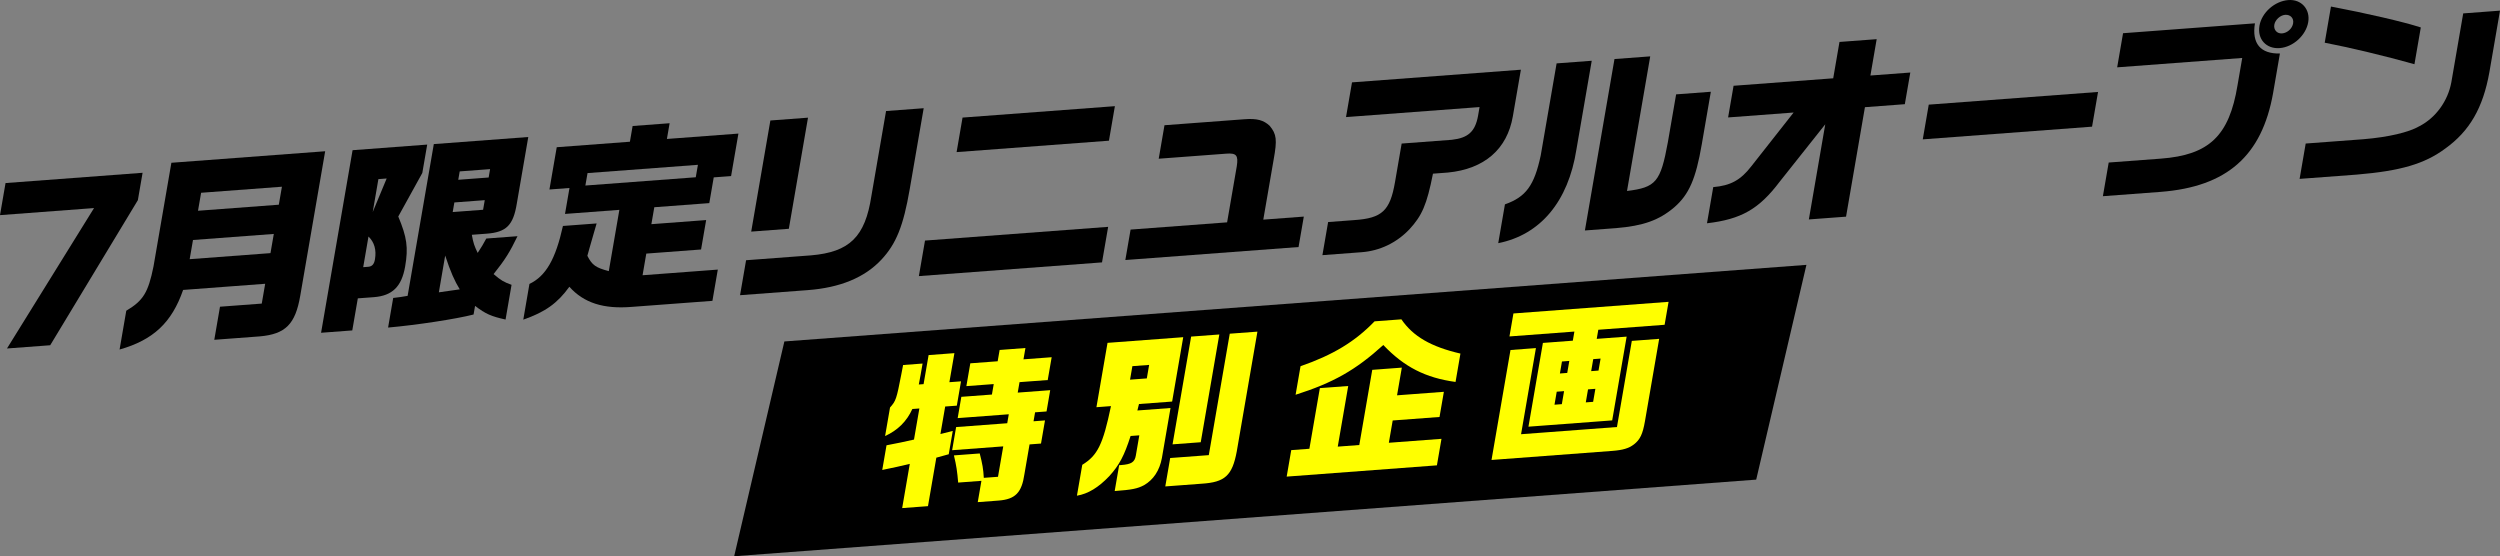
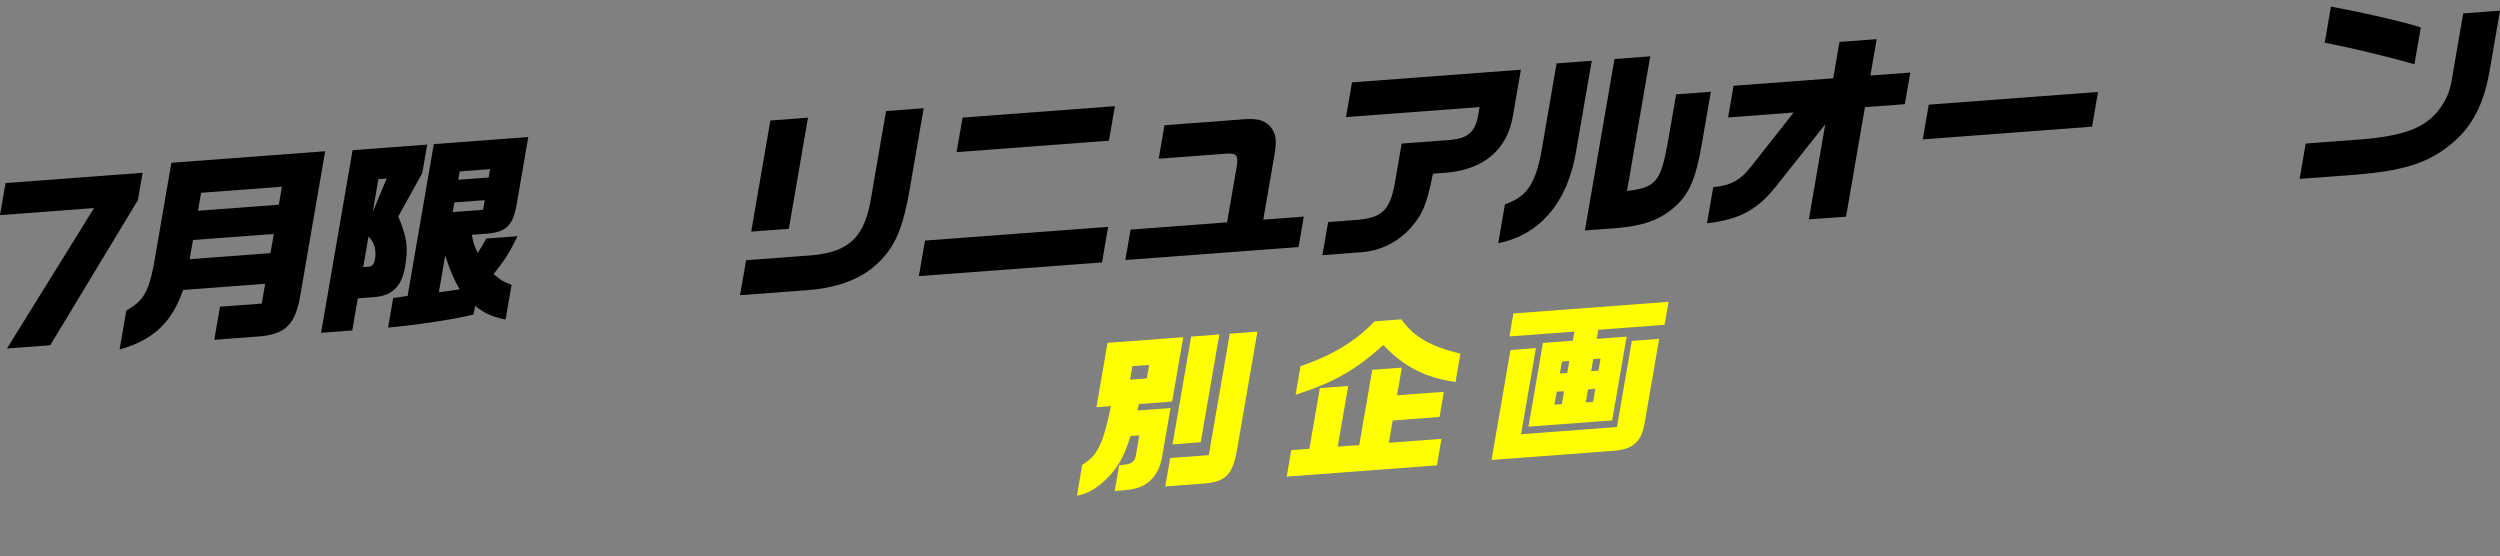
<svg xmlns="http://www.w3.org/2000/svg" id="_レイヤー_2" width="1160.7" height="258.25" viewBox="0 0 1160.7 258.25">
  <rect x="0" y="0" width="1160.7" height="258.25" fill="#808080" stroke="none" />
  <g id="_レイヤー_1-2">
    <path d="M3.24,161.79l40.42-65.19L0,99.88l2.57-14.89,63.63-4.77-2.19,12.71-40.7,67.36-20.06,1.5Z" />
    <path d="M58.63,144.26c7.92-4.71,10.17-8.44,12.63-20.51l8.31-48.18,71.4-5.35-11.58,67.14c-2.27,13.18-6.85,17.74-18.69,18.81l-21.21,1.59,2.65-15.36,19.39-1.45,1.59-9.2-38.1,2.86c-5.27,15.19-13.86,23.23-29.5,27.67l3.11-18.02ZM125.58,117.52l1.54-8.91-37.52,2.81-1.54,8.91,37.52-2.81ZM129.45,95.04l1.44-8.35-37.52,2.81-1.44,8.35,37.52-2.81Z" />
    <path d="M163.7,69.73l34.64-2.6-2.27,13.18-11.16,20.21c4.02,9.62,4.71,14.44,3.2,23.16-1.62,9.39-5.95,13.65-14.59,14.29l-7.39.55-2.57,14.89-14.49,1.09,14.63-84.78ZM171.03,123.85c1.73-.13,2.68-1.23,3.05-3.41.75-4.36-.24-7.94-3-10.63l-2.45,14.23,2.4-.18ZM179.52,82.87l-3.84.29-2.63,15.27,6.47-15.56ZM220.56,142.04l-.69,3.98c-8.23,2.11-26.32,4.87-39.69,6.06l2.37-13.75c3.09-.33,3.58-.46,6.7-.97l12.16-70.46,43.86-3.29-5.33,30.92c-1.64,10.05-4.85,13.28-13.97,13.96l-6.91.52c.67,3.79,1.18,5.25,2.72,8.41,2.06-3.15,2.33-3.64,3.99-6.67l14.49-1.09c-3.55,7.38-5.77,10.92-11.09,17.59,3.38,2.93,4.85,3.75,8.33,4.99l-2.78,16.12c-6.66-1.47-9.22-2.59-14.16-6.33ZM213.46,134.34c-2.37-3.85-4.29-8.1-6.77-15.69l-2.94,17.07,9.71-1.38ZM224.29,97.39l.77-4.46-14.11,1.06-.77,4.46,14.11-1.06ZM226.87,82.41l.67-3.89-14.11,1.06-.67,3.89,14.11-1.06Z" />
-     <path d="M245.82,131.82c7.64-3.66,12.12-11.49,15.54-26.91l15.64-1.17-1.17,4.02-2.12,7.37-1.01,3.63c2.19,4.33,3.88,5.51,9.95,7.12l4.91-28.45-25.24,1.89,2.08-12.04-9.31.7,3.39-19.63,33.97-2.55,1.26-7.3,17.18-1.29-1.26,7.3,33.2-2.49-3.4,19.73-8.06.6-2.06,11.95-25.53,1.91-1.36,7.87,25.43-1.91-2.36,13.66-25.43,1.91-1.73,10.05,34.93-2.62-2.5,14.51-37.43,2.8c-13.07,1.07-22.23-1.8-28.99-9.34-5.59,7.72-11.21,11.7-21.39,15.27l2.86-16.6ZM323.03,82.31l1-5.79-51.25,3.84-1,5.78,51.25-3.84Z" />
    <path d="M346.38,120.82l30.13-2.26c17.98-1.53,25.17-8.63,28.06-27.56l6.81-39.45,17.47-1.31-6.48,37.56c-2.94,17.07-6.27,25.37-13.13,32.72-7.79,8.35-19.21,13.05-34.27,14.18l-31.38,2.35,2.8-16.22ZM357.67,55.94l17.47-1.31-8.9,51.59-17.47,1.31,8.9-51.59Z" />
    <path d="M429.46,111.69l85.03-6.37-2.85,16.5-85.03,6.37,2.85-16.5ZM446.89,54.59l70.73-5.3-2.76,16.03-70.73,5.3,2.76-16.03Z" />
    <path d="M524.9,106.59l44.82-3.36,4.5-26.08c.77-5.02-.17-6.17-4.87-5.81l-31.38,2.35,2.68-15.55,37.24-2.79c5.76-.43,8.82.46,11.6,3.06,3.21,3.88,3.52,6.48,1.84,15.68l-4.81,27.88,18.81-1.41-2.44,14.13-80.42,6.03,2.44-14.13Z" />
    <path d="M616.62,103.09l12.19-.91c12.84-.87,16.57-4.33,18.86-17.61l3.09-17.92,23.32-1.75c7.54-.85,10.79-3.8,12.13-11.02l.72-4.17-62,4.65,2.78-16.12,78.41-5.88-3.73,21.62c-2.63,15.27-13.22,24.49-30.18,26.13l-6.91.52c-2.87,14.44-5.06,19.48-11.01,25.91-6,6.25-13.74,9.92-22.09,10.55l-18.23,1.37,2.65-15.36Z" />
    <path d="M698.71,94.88c9.78-3.45,13.64-8.79,16.61-22.68l7.38-42.77,16.31-1.22-7.12,41.25c-3.77,24.06-16.67,39.54-36.29,43.44l3.11-18.02ZM749.57,27.41l16.6-1.24-10.78,62.5c13.45-1.66,15.59-4.16,18.97-22.67l3.83-22.19,16.12-1.21-4.22,24.47c-2.75,15.93-5.89,23.19-12.7,29.13-7.11,6.06-14.47,8.67-27.06,9.71l-14.49,1.09,13.73-79.57Z" />
    <path d="M847.43,57.71l-21.18,26.67c-9.58,12.7-17.88,17.44-33.73,19.28l2.9-16.79c7.98-.69,12.68-3.2,17.67-9.66l19.65-24.97-30.42,2.28,2.54-14.7,46.26-3.47,2.91-16.88,17.27-1.29-2.91,16.88,18.52-1.39-2.54,14.7-18.52,1.39-8.77,50.83-17.27,1.29,7.62-44.19Z" />
    <path d="M895.48,48.58l78.6-5.89-2.78,16.12-78.6,5.89,2.78-16.12Z" />
-     <path d="M979.04,75.46l24.18-1.81c22.46-1.68,31.77-10.62,35.61-34.03l2.19-12.71-58.06,4.35,2.73-15.84,61.23-4.59c-1.52,9.38,2.57,14.22,11.6,14.01l-3.19,18.49c-5.2,29.03-21.4,43.35-52.13,45.75l-26.87,2.01,2.7-15.65ZM1049.01,11.99c1.06-6.16,7.1-11.48,13.43-11.96,6.05-.45,10.25,4.29,9.22,10.26-1.06,6.17-7.02,11.57-13.25,12.04-6.24.47-10.46-4.18-9.39-10.34ZM1064.65,10.82c.41-2.37-1.28-4.12-3.68-3.94-2.3.17-4.66,2.31-5.05,4.59-.41,2.37,1.26,4.21,3.57,4.04,2.5-.19,4.74-2.23,5.17-4.69Z" />
    <path d="M1070.49,66.64l26.87-2.01c11.44-.95,21.01-3.17,25.96-6.06,7.59-3.94,13.19-11.66,14.79-20.39l5.51-31.96,17.08-1.28-4.92,28.54c-2.96,16.61-9.17,27.37-20.53,35.52-9.56,7.08-20.64,10.35-41.01,12.06l-26.58,1.99,2.83-16.41ZM1079.32,19.83l2.9-16.79c16.33,3.08,33.73,7.11,41.71,9.7l-2.95,17.07c-14.01-3.91-29.74-7.69-41.66-9.98Z" />
-     <polygon points="815.37 222.68 340.86 258.25 364.17 158.53 838.69 122.97 815.37 222.68" />
-     <path d="M422.39,215.37c-5.23,1.24-6.29,1.48-12.78,2.82l1.98-11.45c6.33-1.25,7.29-1.4,12.76-2.66l2.49-14.43-3.25.24c-2.64,5.77-6.79,9.88-12.66,12.56l2.29-13.25c2.72-3.07,3-3.79,5.26-15.49l.81-4.24,9.05-.68c-.84,4.86-.96,5.57-1.76,9.73l2.22-.17,2.33-13.49,11.98-.9-2.33,13.49,5.4-.4-1.95,11.29-5.4.4-2.21,12.78,5.73-1.44-1.87,10.82-5.76,1.59-3.88,22.51-11.98.9,3.54-20.55ZM455.65,223.24l-10.79.81c-.44-5.15-.79-7.68-1.97-12.62l11.98-.9c1.26,4.94,1.66,7.15,1.89,11.32l6.59-.49,2.44-14.12-23.73,1.78,1.85-10.74,23.73-1.78.72-4.16-23.73,1.78,1.7-9.88,14.2-1.06.84-4.86-12.7.95,1.83-10.59,12.7-.95.91-5.25,11.98-.9-.91,5.25,13.09-.98-1.83,10.59-13.09.98-.84,4.86,15.08-1.13-1.7,9.88-5.32.4-.72,4.16,5.32-.4-1.85,10.74-5.32.4-2.38,13.8c-1.25,8.61-4.21,11.69-12.07,12.28l-9.6.72,1.7-9.88Z" fill="#ff0" />
    <path d="M502.49,215.79c7.09-4.33,9.62-9.47,13.31-27.24l-6.75.51,5.15-29.88,35.15-2.63-5.15,29.88-15.39,1.15-.75,3,15.39-1.15-4,23.21c-1.08,5.81-3.94,10.12-8.29,12.62-3.1,1.63-5.54,2.12-13.63,2.72l2.07-12,.95-.07c4.68-.35,6.26-1.32,6.79-4.38l1.62-9.41-4.05.3c-2.89,9.04-5.24,13.55-9.87,18.62-4.98,5.25-9.88,8.25-15.04,9.1l2.48-14.35ZM532.44,175.69l1.08-6.27-7.78.58-1.08,6.27,7.78-.58ZM543.29,212.65l17.93-1.34,9.73-56.38,12.85-.96-9.59,55.6c-2.09,11.23-5.45,14.34-16.37,15.01l-16.82,1.26,2.27-13.17ZM553.02,156.27l13.09-.98-8.63,50.03-13.09.98,8.63-50.03Z" fill="#ff0" />
    <path d="M599.51,208.98l8.41-.63,4.86-28.15,13.17-.99-4.86,28.15,10-.75,6.02-34.9,13.73-1.03-2.22,12.86,21.74-1.63-2.02,11.68-21.74,1.63-1.79,10.35,24.44-1.83-2.12,12.31-69.75,5.23,2.12-12.31ZM603.8,170.03c15.08-5.23,25.31-11.42,34.38-20.84l12.46-.93c5.44,7.95,13.78,12.74,27.41,15.9l-2.27,13.17c-13.93-1.9-23.86-6.96-33.54-17.15-12.82,11.64-23.23,17.53-40.72,23.1l2.29-13.25Z" fill="#ff0" />
    <path d="M701.28,162.5l11.82-.89-6.9,39.99,44.52-3.34,6.9-39.99,12.7-.95-6.59,38.19c-1.04,6.04-2.27,8.61-5.16,10.84-2.35,1.8-5.15,2.63-9.99,2.99l-56.1,4.21,8.81-51.05ZM774.69,140.12l-1.84,10.67-30.79,2.31-.73,4.23,13.89-1.04-6.71,38.89-38.88,2.92,6.71-38.89,13.89-1.04.73-4.23-30.15,2.26,1.84-10.67,72.05-5.4ZM721.72,187.9l3.41-.26,1.04-6.04-3.41.26-1.04,6.04ZM727.64,173.14l.96-5.57-3.41.26-.96,5.57,3.41-.26ZM739.66,186.56l1.04-6.04-3.41.26-1.04,6.04,3.41-.26ZM742.16,172.05l.96-5.57-3.41.26-.96,5.57,3.41-.26Z" fill="#ff0" />
  </g>
</svg>